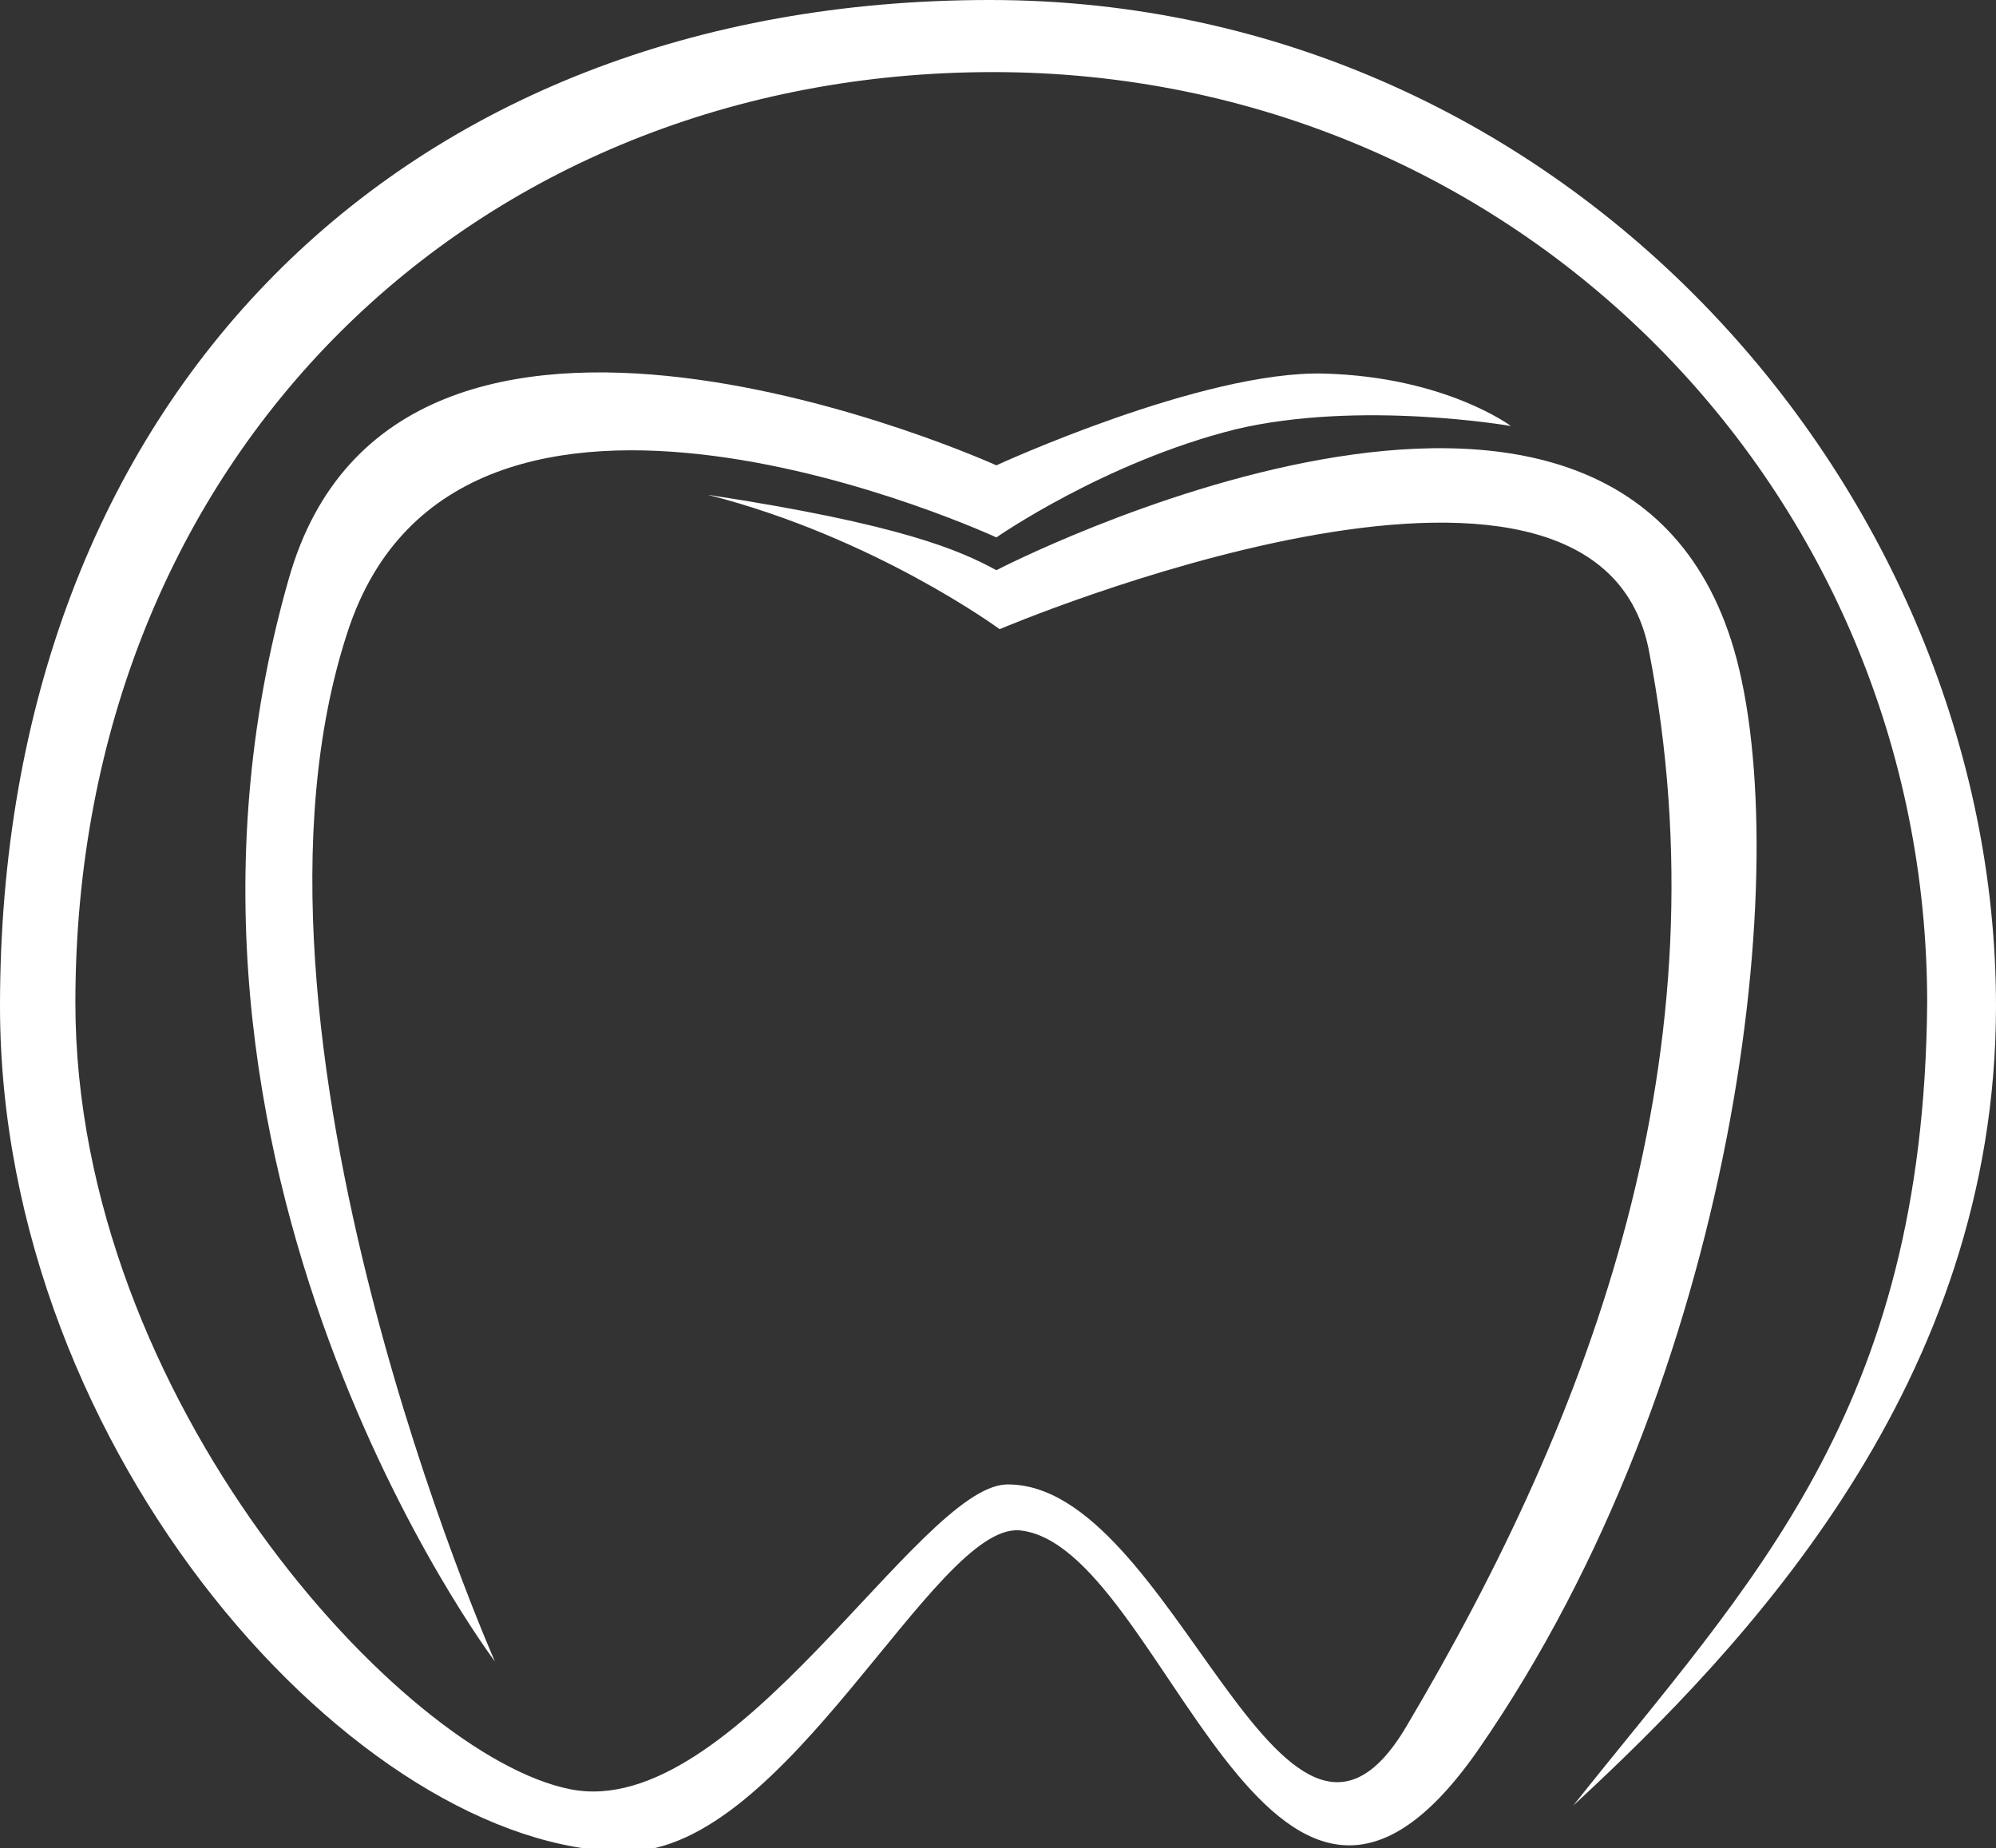
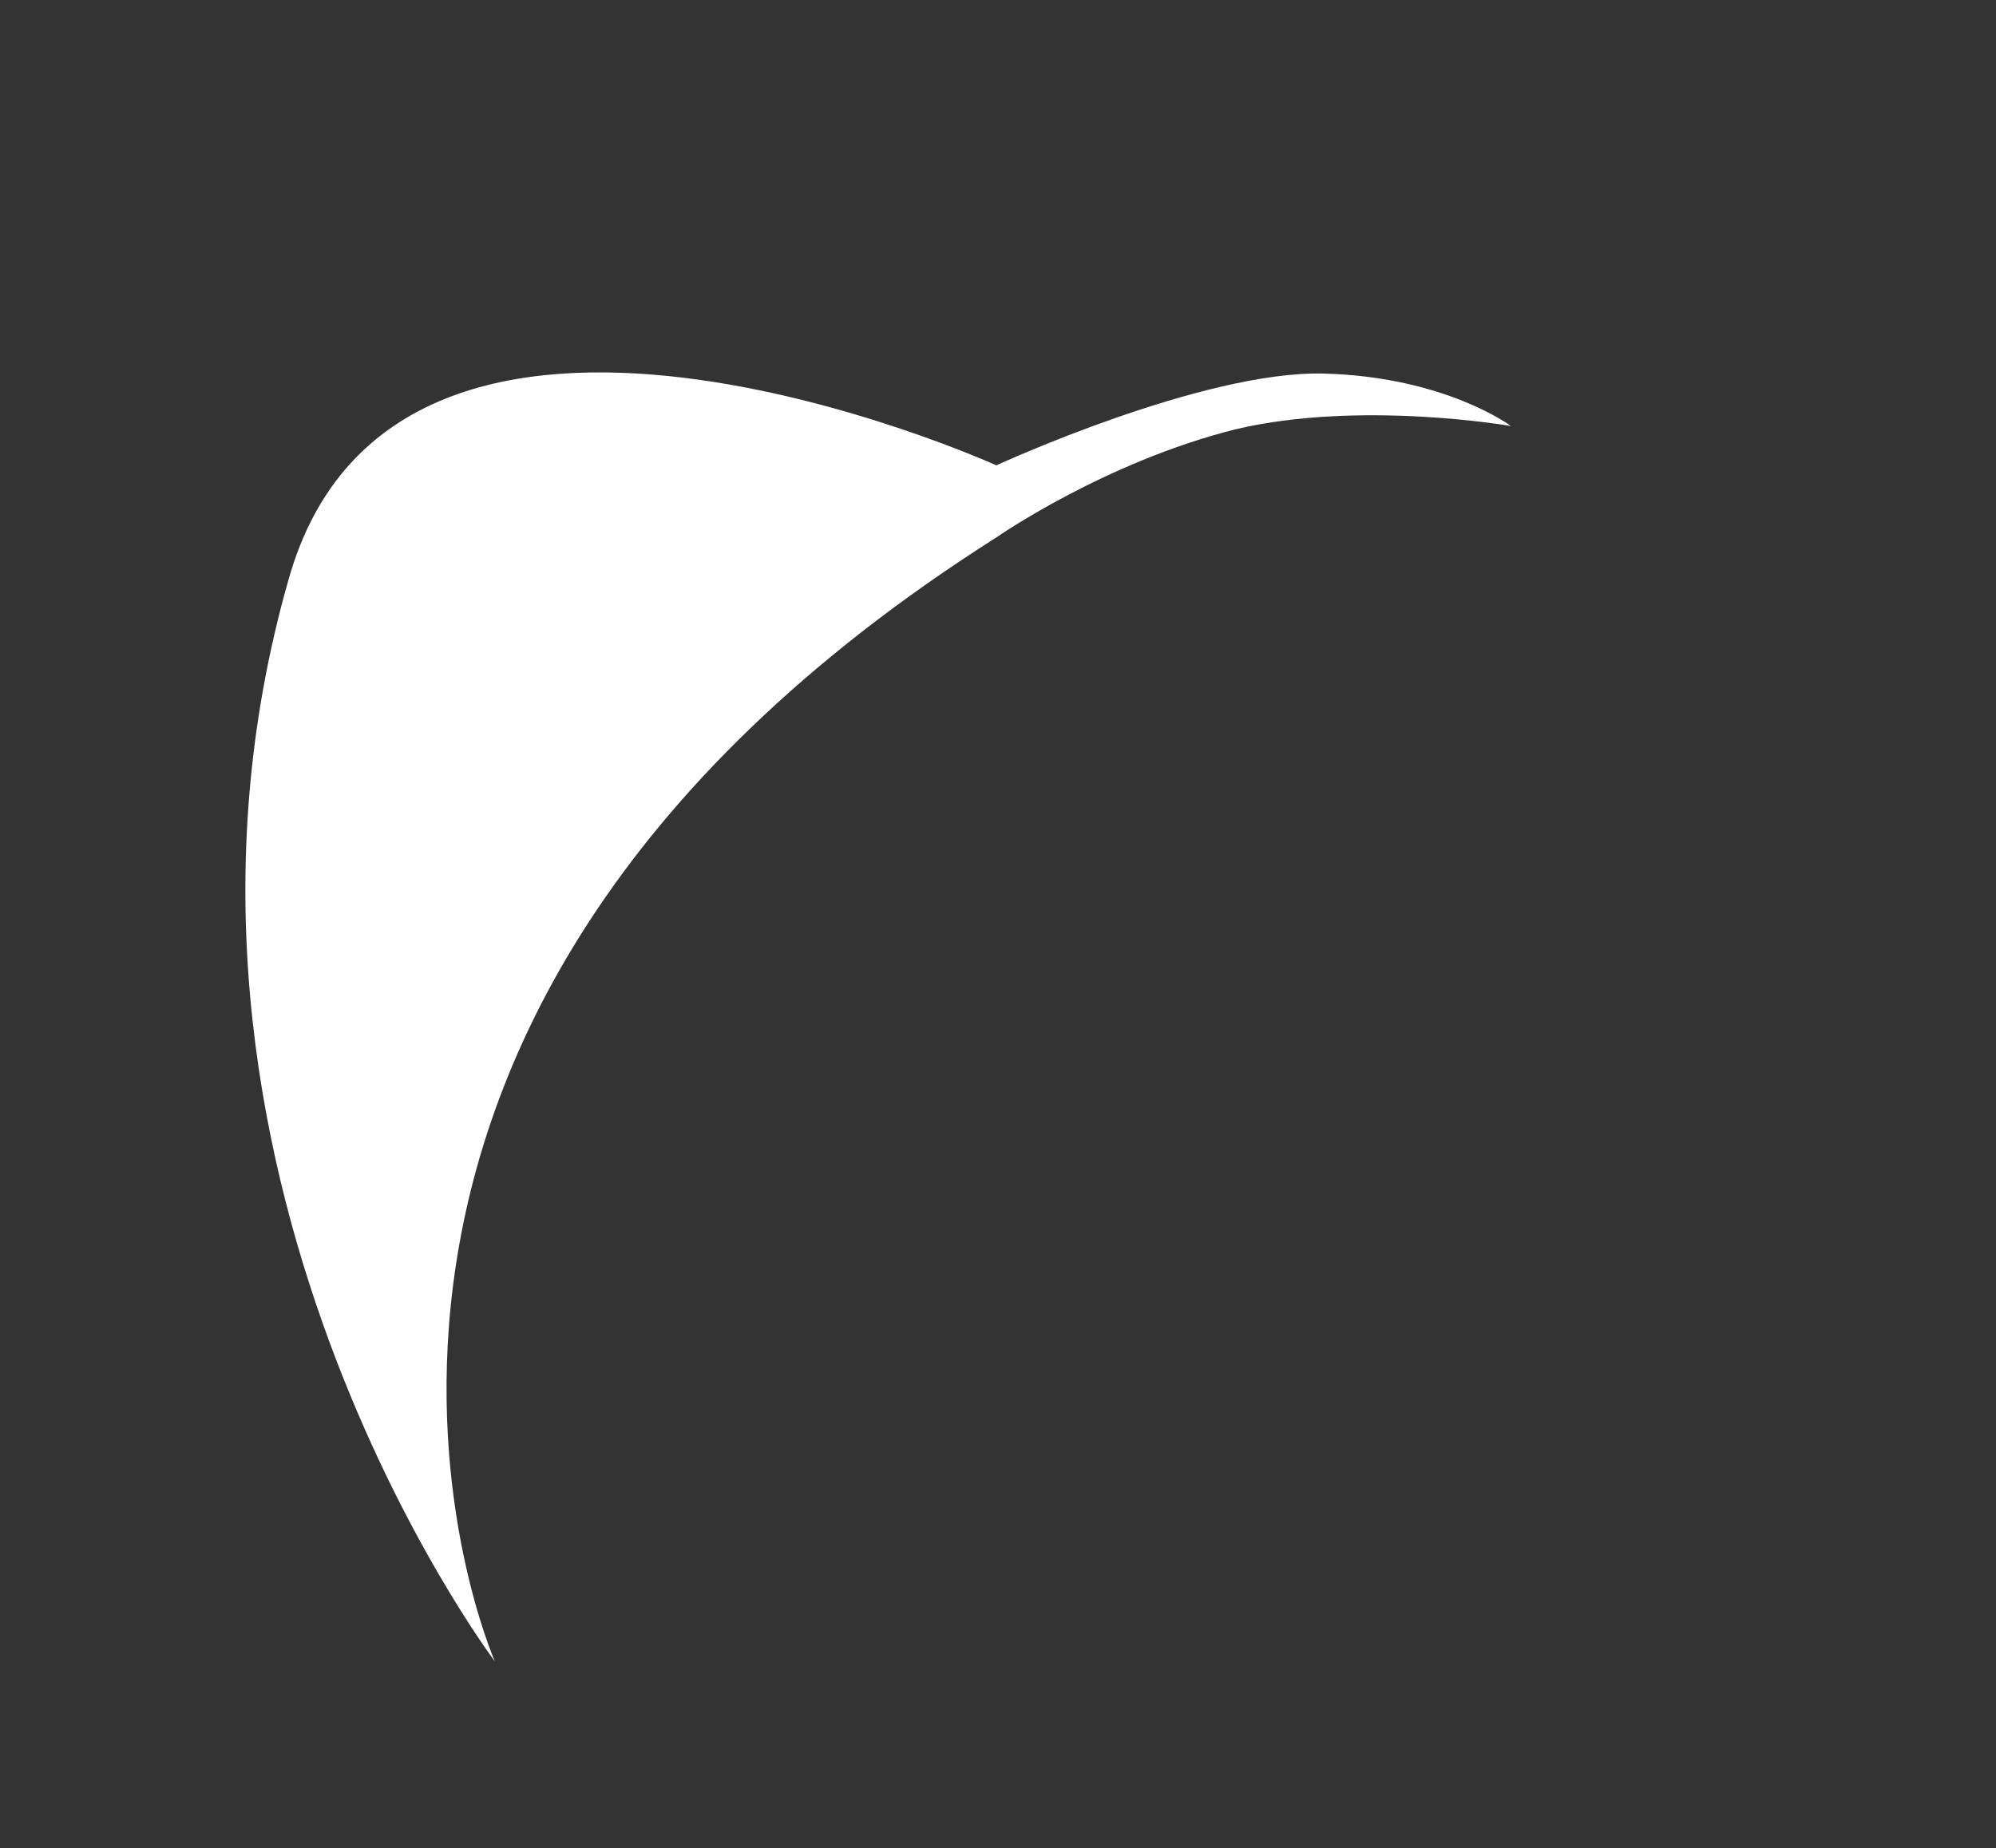
<svg xmlns="http://www.w3.org/2000/svg" version="1.1" id="Ebene_1" x="0px" y="0px" viewBox="0 0 60.9 56.4" style="enable-background:new 0 0 60.9 56.4;" xml:space="preserve">
  <rect x="0" y="0" width="60.9" height="56.4" fill="#333333" stroke="none" />
  <style type="text/css">
	.st0{fill:#FFFFFF;}
</style>
-   <path class="st0" d="M15.1,50.7c0,0-11.4-15.1-6.3-33c3.3-11.8,21.6-3.5,21.6-3.5s6.3-2.9,10-2.8c3.7,0.1,5.7,1.6,5.7,1.6  s-4.6-0.8-8.4,0.1c-4,1-7.3,3.3-7.3,3.3S14,8.8,10.6,19.3C6.6,31.5,15.1,50.7,15.1,50.7" />
-   <path class="st0" d="M48,55.1c5.3-4.9,12.9-12.9,12.9-24.4C60.9,15.1,47.9,0,30.2,0C12.2,0,0,12.2,0,30.7c0,13.7,11,25.8,19.1,25.8  c4.9,0,9.4-10,12-9.8c4.4,0.4,7.6,15.9,14,6.7C53,42,54.8,26.3,52.9,19.8c-3.6-12.2-22.5-2.4-22.5-2.4c-1.1-0.6-2.9-1.4-8.8-2.3  c5.1,1.3,8.9,4.1,8.9,4.1s18.1-7.7,19.8,0.6c2.4,12.3-1.7,23.3-7.4,32.9c-3.8,6.4-7.1-7.5-12.2-7.4c-2.7,0.1-8.3,10.3-13.3,9.3  c-5.1-1-15.1-11.9-15.1-24c0-16.7,12.2-28.4,28-28.4c16,0,28.5,12.8,28.5,28.4C58.7,43.1,53.4,48.3,48,55.1" />
+   <path class="st0" d="M15.1,50.7c0,0-11.4-15.1-6.3-33c3.3-11.8,21.6-3.5,21.6-3.5s6.3-2.9,10-2.8c3.7,0.1,5.7,1.6,5.7,1.6  s-4.6-0.8-8.4,0.1c-4,1-7.3,3.3-7.3,3.3C6.6,31.5,15.1,50.7,15.1,50.7" />
</svg>